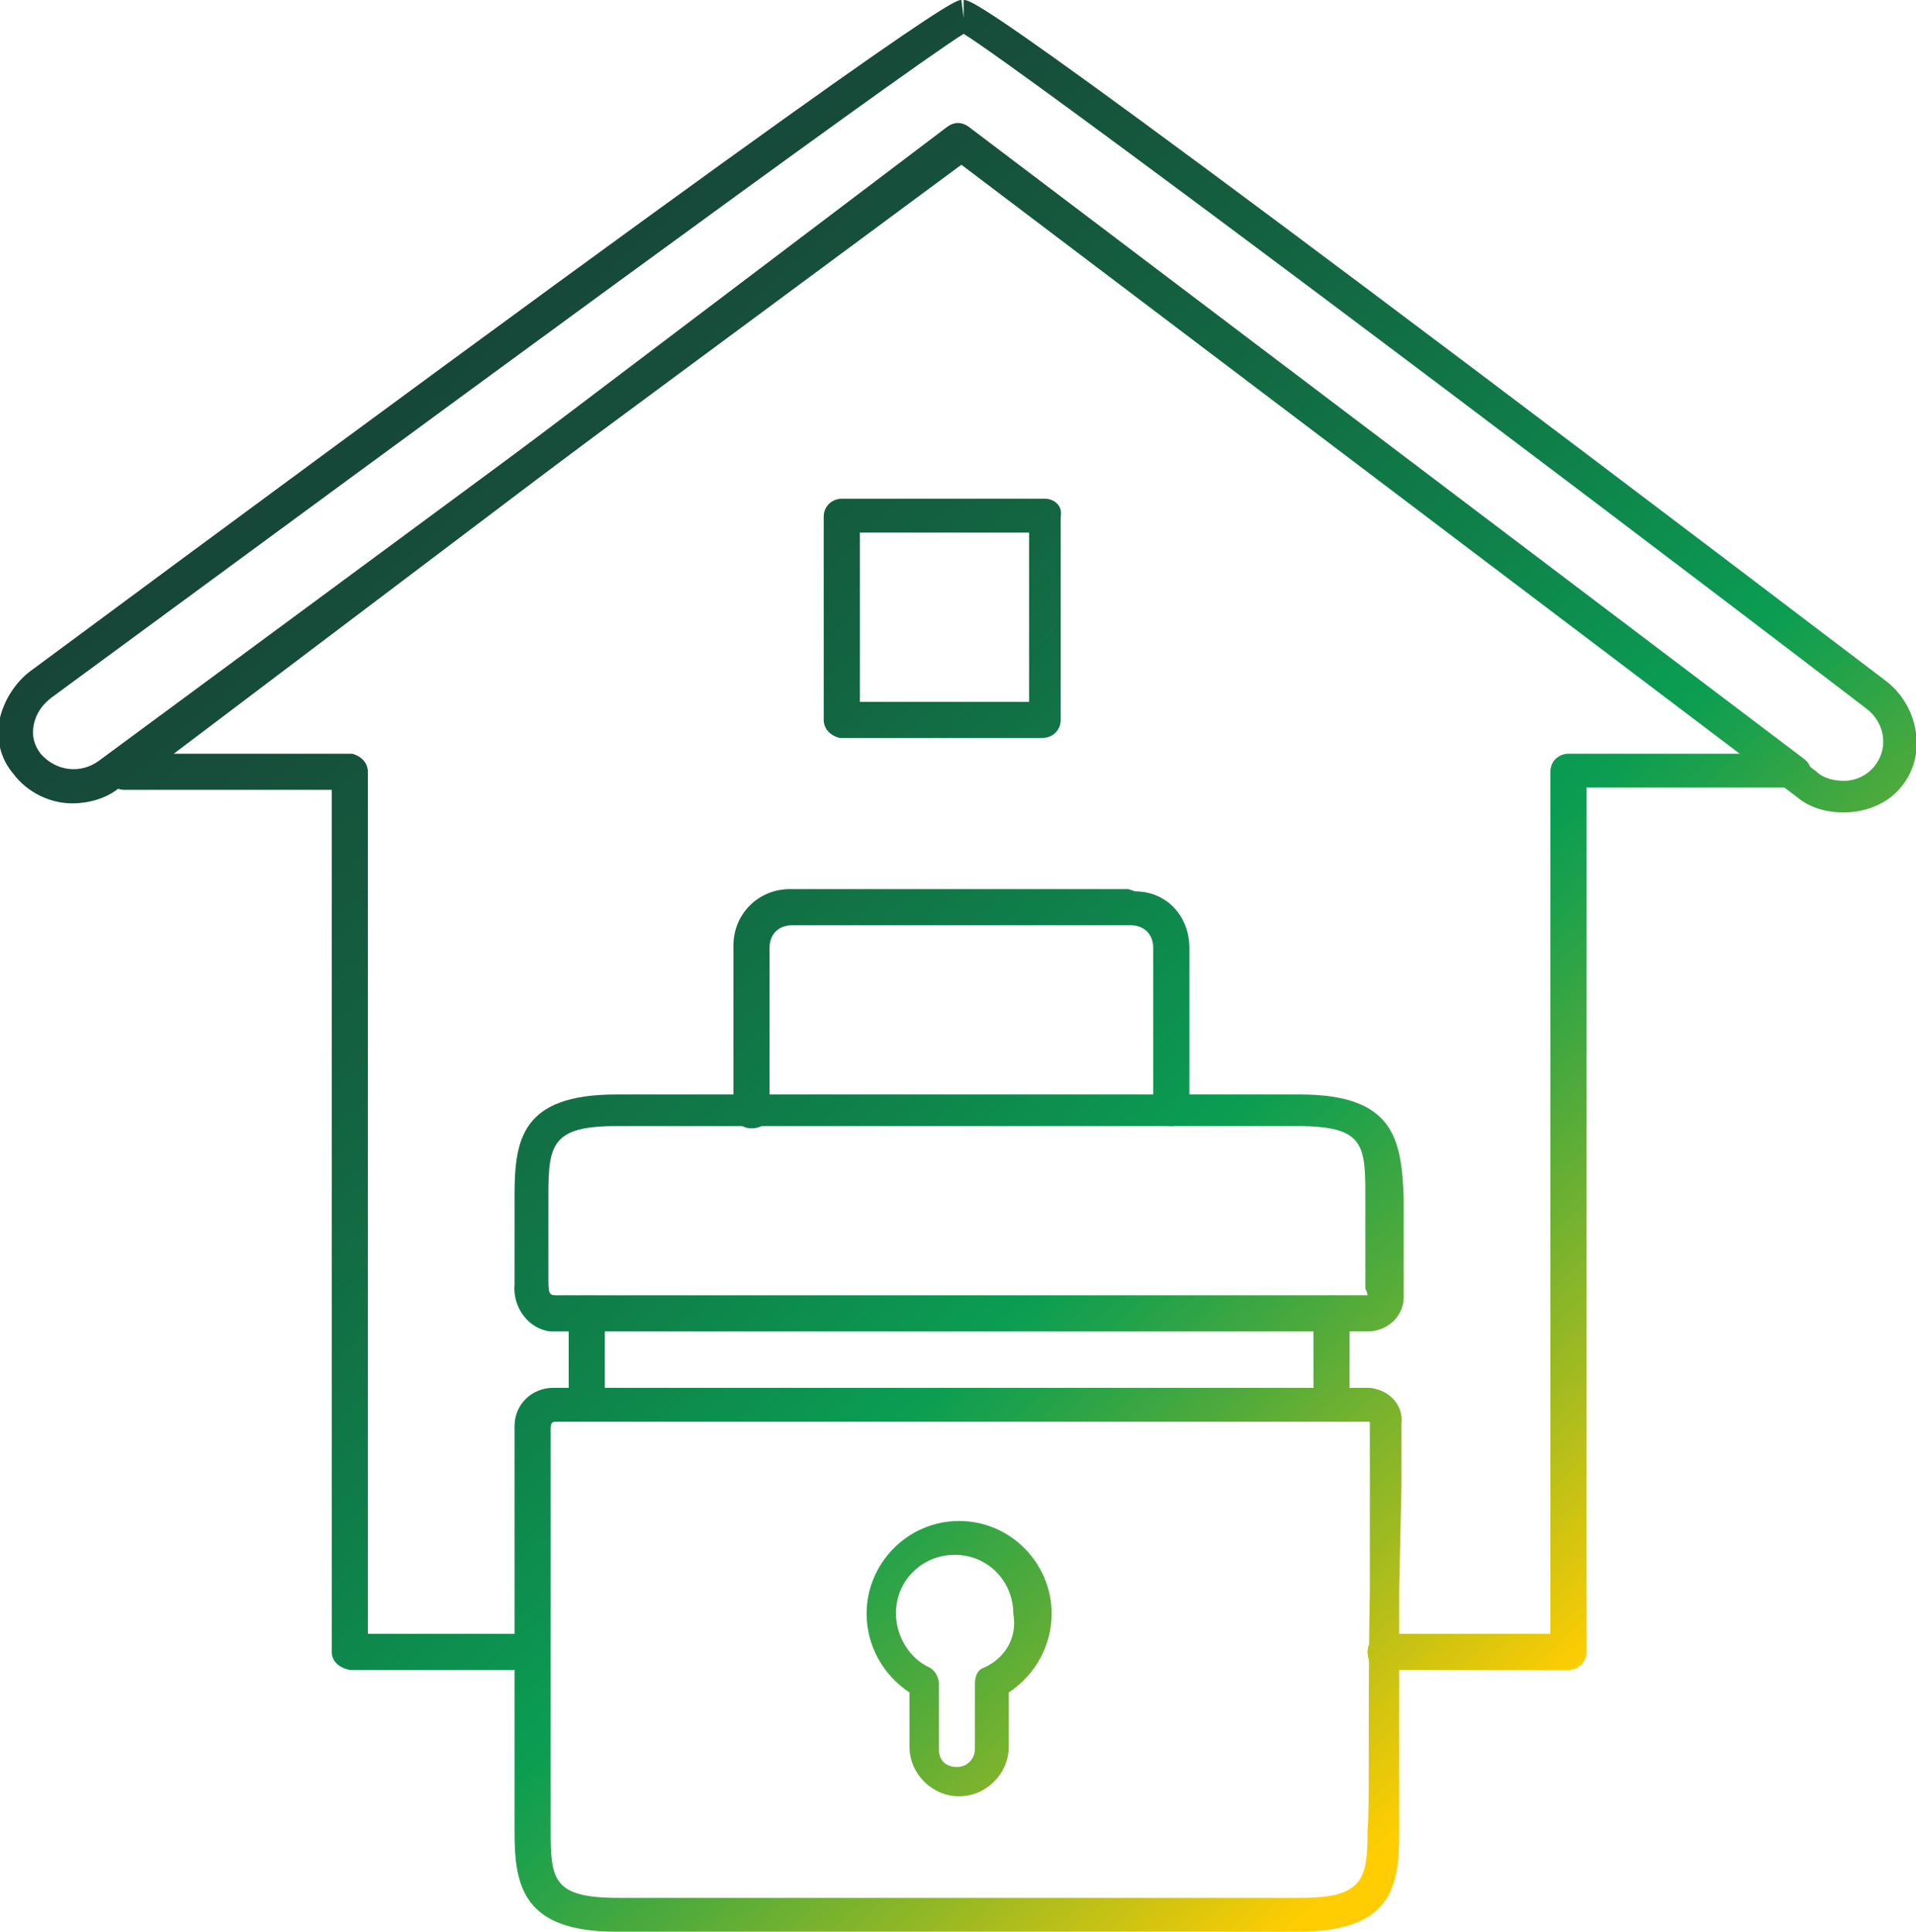
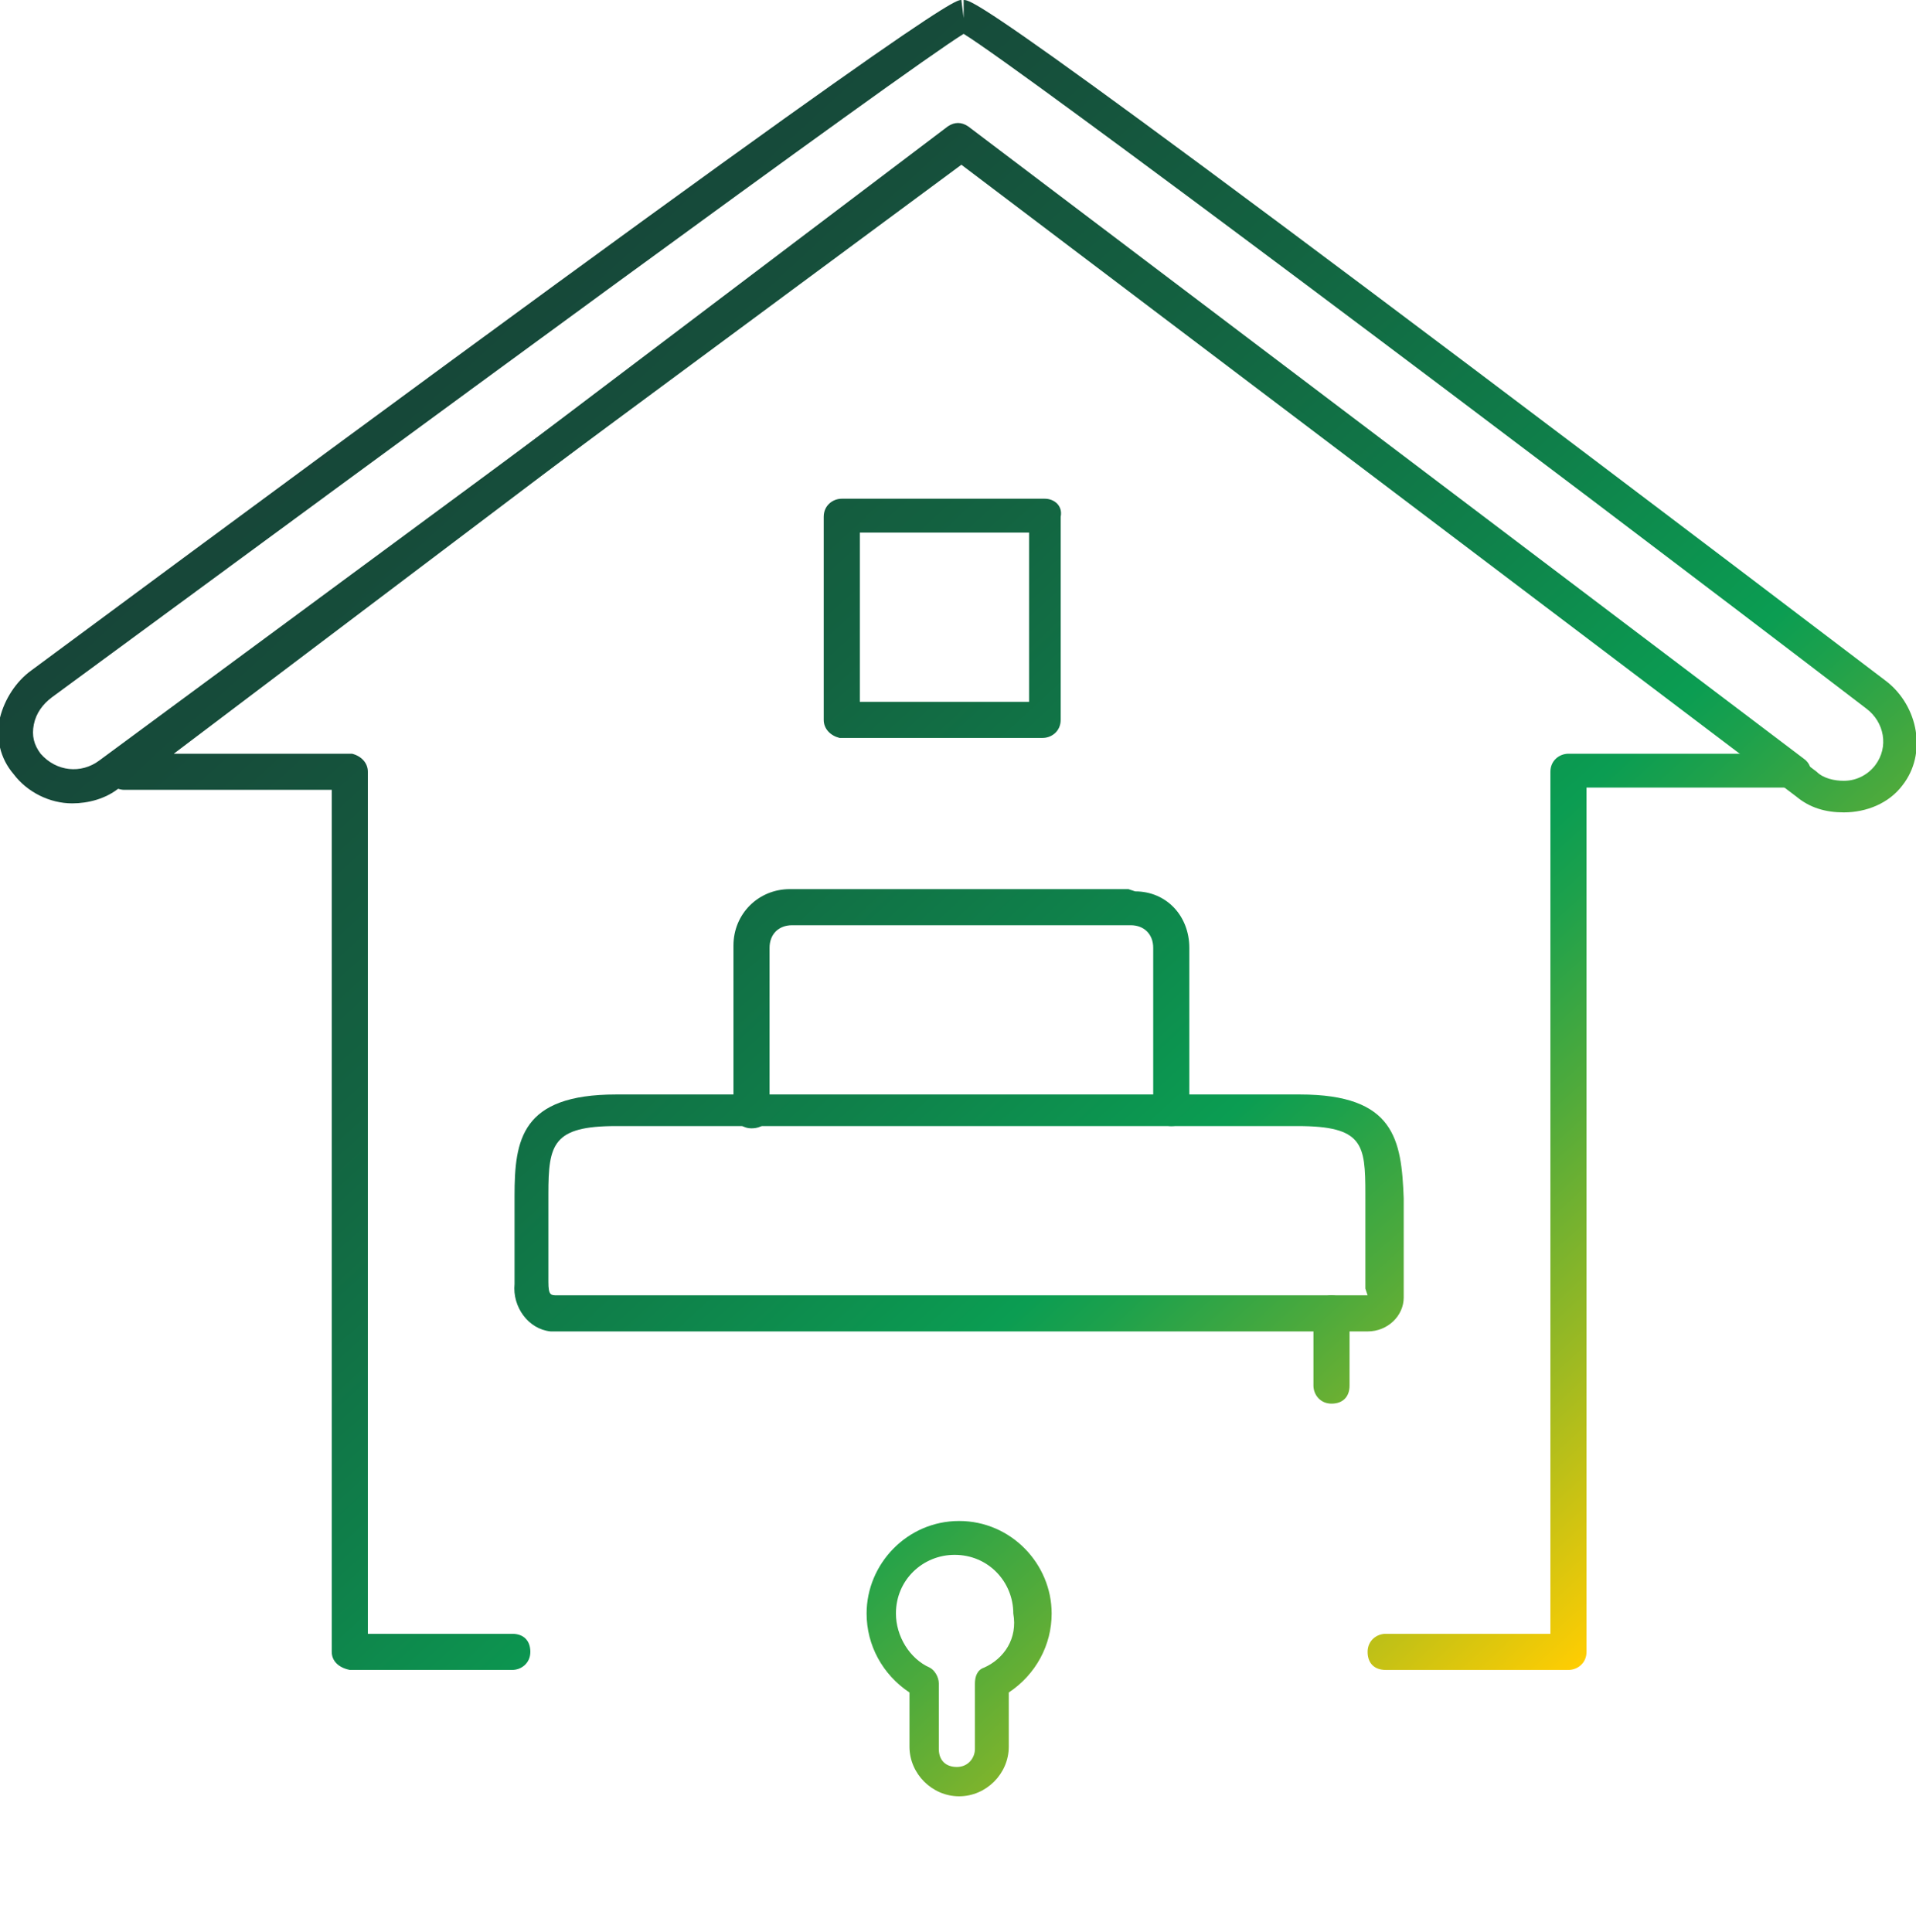
<svg xmlns="http://www.w3.org/2000/svg" id="Слой_1" x="0px" y="0px" viewBox="0 0 84.9 85.6" style="enable-background:new 0 0 84.9 85.6;" xml:space="preserve">
  <style type="text/css"> .st0{fill:url(#SVGID_1_);} .st1{fill:url(#SVGID_00000027570328758382171780000002544050435099059621_);} .st2{fill:url(#SVGID_00000075867209962263212440000017015415595880641178_);} .st3{fill:url(#SVGID_00000142891745861129032970000015966600213505962916_);} .st4{fill:url(#SVGID_00000085222806391828192530000000665415781639758216_);} .st5{fill:url(#SVGID_00000178907212593475750700000002273601645483072645_);} .st6{fill:url(#SVGID_00000067219914561803525620000015183787986552804753_);} .st7{fill:url(#SVGID_00000127002021093433037350000013601125942350624134_);} .st8{fill:url(#SVGID_00000039831554610691770680000004061834982393411218_);} </style>
  <g>
    <linearGradient id="SVGID_1_" gradientUnits="userSpaceOnUse" x1="1.78" y1="3.842" x2="67.779" y2="75.842">
      <stop offset="0" style="stop-color:#183D36" />
      <stop offset="0.14" style="stop-color:#174137" />
      <stop offset="0.287" style="stop-color:#164E3B" />
      <stop offset="0.436" style="stop-color:#136341" />
      <stop offset="0.588" style="stop-color:#0F804A" />
      <stop offset="0.709" style="stop-color:#0B9D52" />
      <stop offset="0.74" style="stop-color:#1DA14C" />
      <stop offset="0.803" style="stop-color:#4DAA3C" />
      <stop offset="0.892" style="stop-color:#9AB923" />
      <stop offset="1" style="stop-color:#FFCD02" />
    </linearGradient>
    <path class="st0" d="M42.9,5.6c-0.3-0.2-0.6-0.2-0.9,0l-37,28c-0.3,0.2-0.4,0.7-0.1,1.1c0.1,0.2,0.4,0.3,0.6,0.3h9.2v38.2 c0,0.4,0.3,0.7,0.8,0.8h7.2c0.4,0,0.8-0.3,0.8-0.8s-0.3-0.8-0.8-0.8h-6.4V34.2c0-0.4-0.3-0.7-0.7-0.8c0,0,0,0,0,0H7.7L42.5,7.1 l34.8,26.3h-7.8c-0.4,0-0.8,0.3-0.8,0.8v38.2h-7.3c-0.4,0-0.8,0.3-0.8,0.8s0.3,0.8,0.8,0.8h8.1c0.4,0,0.8-0.3,0.8-0.8V34.9h9.2 c0.3,0,0.6-0.2,0.7-0.5c0.1-0.3,0-0.6-0.3-0.8L42.9,5.6z" />
    <linearGradient id="SVGID_00000005224821250788164160000012571983297288393616_" gradientUnits="userSpaceOnUse" x1="9.542" y1="-3.274" x2="75.542" y2="68.726">
      <stop offset="0" style="stop-color:#183D36" />
      <stop offset="0.14" style="stop-color:#174137" />
      <stop offset="0.287" style="stop-color:#164E3B" />
      <stop offset="0.436" style="stop-color:#136341" />
      <stop offset="0.588" style="stop-color:#0F804A" />
      <stop offset="0.709" style="stop-color:#0B9D52" />
      <stop offset="0.74" style="stop-color:#1DA14C" />
      <stop offset="0.803" style="stop-color:#4DAA3C" />
      <stop offset="0.892" style="stop-color:#9AB923" />
      <stop offset="1" style="stop-color:#FFCD02" />
    </linearGradient>
    <path style="fill:url(#SVGID_00000005224821250788164160000012571983297288393616_);" d="M83.6,30.2C44,0.1,43.1,0,42.7,0l0,0v0.8 L42.6,0c-0.3,0-1.1,0-41.2,29.7c-0.7,0.5-1.2,1.3-1.4,2.1c-0.2,0.9,0,1.8,0.6,2.5c0.6,0.8,1.6,1.3,2.6,1.3c0.7,0,1.5-0.2,2.1-0.7 L42.6,7.3l37,28c0.6,0.5,1.3,0.7,2.1,0.7l0,0c1,0,2-0.4,2.6-1.2C85.4,33.4,85,31.3,83.6,30.2z M83.1,33.9c-0.3,0.4-0.8,0.7-1.4,0.7 l0,0c-0.4,0-0.9-0.1-1.2-0.4L43.1,5.8c-0.3-0.2-0.6-0.2-0.9,0L4.4,33.7c-0.8,0.6-1.9,0.5-2.6-0.3c-0.3-0.4-0.4-0.8-0.3-1.3 c0.1-0.5,0.4-0.9,0.8-1.2C17.4,19.8,40.1,3.1,42.7,1.5c2.6,1.6,25.1,18.5,40,29.9C83.5,32,83.7,33.1,83.1,33.9z" />
    <linearGradient id="SVGID_00000176031808112540839610000017934776039917965226_" gradientUnits="userSpaceOnUse" x1="3.29" y1="2.458" x2="69.29" y2="74.457">
      <stop offset="0" style="stop-color:#183D36" />
      <stop offset="0.14" style="stop-color:#174137" />
      <stop offset="0.287" style="stop-color:#164E3B" />
      <stop offset="0.436" style="stop-color:#136341" />
      <stop offset="0.588" style="stop-color:#0F804A" />
      <stop offset="0.709" style="stop-color:#0B9D52" />
      <stop offset="0.74" style="stop-color:#1DA14C" />
      <stop offset="0.803" style="stop-color:#4DAA3C" />
      <stop offset="0.892" style="stop-color:#9AB923" />
      <stop offset="1" style="stop-color:#FFCD02" />
    </linearGradient>
    <path style="fill:url(#SVGID_00000176031808112540839610000017934776039917965226_);" d="M50,39.4H35c-1.4,0-2.5,1.1-2.5,2.5 c0,0,0,0.1,0,0.1v7.2c0,0.4,0.3,0.8,0.8,0.8s0.8-0.3,0.8-0.8V42c0-0.6,0.4-1,1-1h15c0.6,0,1,0.4,1,1v7.1c0,0.4,0.3,0.8,0.8,0.8 s0.8-0.3,0.8-0.8V42c0-1.4-1-2.5-2.4-2.5C50,39.4,50,39.4,50,39.4z" />
    <linearGradient id="SVGID_00000025437151510735691410000011603037643708123557_" gradientUnits="userSpaceOnUse" x1="-13.01" y1="17.399" x2="52.99" y2="89.399">
      <stop offset="0" style="stop-color:#183D36" />
      <stop offset="0.14" style="stop-color:#174137" />
      <stop offset="0.287" style="stop-color:#164E3B" />
      <stop offset="0.436" style="stop-color:#136341" />
      <stop offset="0.588" style="stop-color:#0F804A" />
      <stop offset="0.709" style="stop-color:#0B9D52" />
      <stop offset="0.74" style="stop-color:#1DA14C" />
      <stop offset="0.803" style="stop-color:#4DAA3C" />
      <stop offset="0.892" style="stop-color:#9AB923" />
      <stop offset="1" style="stop-color:#FFCD02" />
    </linearGradient>
-     <path style="fill:url(#SVGID_00000025437151510735691410000011603037643708123557_);" d="M26,57.5c-0.4,0-0.8,0.3-0.8,0.8l0,0v3.3 c0,0.4,0.3,0.8,0.8,0.8s0.8-0.3,0.8-0.8v-3.3C26.7,57.8,26.4,57.5,26,57.5C26,57.5,26,57.5,26,57.5z" />
    <linearGradient id="SVGID_00000062881873667595265360000012302502604585031315_" gradientUnits="userSpaceOnUse" x1="4.995" y1="0.895" x2="70.995" y2="72.895">
      <stop offset="0" style="stop-color:#183D36" />
      <stop offset="0.14" style="stop-color:#174137" />
      <stop offset="0.287" style="stop-color:#164E3B" />
      <stop offset="0.436" style="stop-color:#136341" />
      <stop offset="0.588" style="stop-color:#0F804A" />
      <stop offset="0.709" style="stop-color:#0B9D52" />
      <stop offset="0.74" style="stop-color:#1DA14C" />
      <stop offset="0.803" style="stop-color:#4DAA3C" />
      <stop offset="0.892" style="stop-color:#9AB923" />
      <stop offset="1" style="stop-color:#FFCD02" />
    </linearGradient>
    <path style="fill:url(#SVGID_00000062881873667595265360000012302502604585031315_);" d="M59,57.4c-0.4,0-0.7,0.3-0.8,0.8v3.2 c0,0.4,0.3,0.8,0.8,0.8s0.8-0.3,0.8-0.8v-3.2C59.7,57.7,59.4,57.4,59,57.4z" />
    <linearGradient id="SVGID_00000127751500679441981810000008007440179935922835_" gradientUnits="userSpaceOnUse" x1="-10.542" y1="15.137" x2="55.458" y2="87.137">
      <stop offset="0" style="stop-color:#183D36" />
      <stop offset="0.14" style="stop-color:#174137" />
      <stop offset="0.287" style="stop-color:#164E3B" />
      <stop offset="0.436" style="stop-color:#136341" />
      <stop offset="0.588" style="stop-color:#0F804A" />
      <stop offset="0.709" style="stop-color:#0B9D52" />
      <stop offset="0.74" style="stop-color:#1DA14C" />
      <stop offset="0.803" style="stop-color:#4DAA3C" />
      <stop offset="0.892" style="stop-color:#9AB923" />
      <stop offset="1" style="stop-color:#FFCD02" />
    </linearGradient>
-     <path style="fill:url(#SVGID_00000127751500679441981810000008007440179935922835_);" d="M62.1,65.8v-2.7c0.1-0.8-0.5-1.5-1.4-1.6 c-0.1,0-0.1,0-0.2,0H40.1c-4.5,0-15,0-15.6,0c-0.9,0-1.7,0.7-1.7,1.7c0,0.1,0,0.1,0,0.2v2.5c0,4.2,0,14.2,0,15.3 c0,2.4,0.4,4.4,4.5,4.4c1.4,0,8,0,15.1,0h13.2h1.9c4.2,0,4.5-2,4.5-4.4c0-0.7,0-5.1,0-10.8L62.1,65.8z M60.6,81.1c0,2.2-0.2,3-3,3 c-1.4,0-8,0-15.1,0s-13.7,0-15.1,0c-2.9,0-3-0.8-3-3c0-0.8,0-6.3,0-15.3v-2.5c0-0.3,0.1-0.3,0.3-0.3s6.3,0,15.5,0 c10.3,0,20,0,20.4,0c0.1,0,0.1,0,0.1,0.1v7.3C60.6,75.8,60.7,80.4,60.6,81.1z" />
    <linearGradient id="SVGID_00000171701216718852336880000014789803924241379460_" gradientUnits="userSpaceOnUse" x1="-1.182" y1="6.556" x2="64.818" y2="78.556">
      <stop offset="0" style="stop-color:#183D36" />
      <stop offset="0.14" style="stop-color:#174137" />
      <stop offset="0.287" style="stop-color:#164E3B" />
      <stop offset="0.436" style="stop-color:#136341" />
      <stop offset="0.588" style="stop-color:#0F804A" />
      <stop offset="0.709" style="stop-color:#0B9D52" />
      <stop offset="0.74" style="stop-color:#1DA14C" />
      <stop offset="0.803" style="stop-color:#4DAA3C" />
      <stop offset="0.892" style="stop-color:#9AB923" />
      <stop offset="1" style="stop-color:#FFCD02" />
    </linearGradient>
-     <path style="fill:url(#SVGID_00000171701216718852336880000014789803924241379460_);" d="M57.6,48.5H27.3c-4.2,0-4.5,2-4.5,4.5v3.9 c-0.1,1,0.6,2,1.6,2.1c0.1,0,0.2,0,0.3,0c0.1,0,0.4,0,12.6,0h23.3c0.9,0,1.6-0.7,1.6-1.5c0-0.1,0-0.2,0-0.2v-4.2 C62.1,50.5,61.8,48.5,57.6,48.5z M60.6,57.4L60.6,57.4H37.2c-10.9,0-12.4,0-12.5,0c-0.3,0-0.4,0-0.4-0.6v-3.9c0-2.2,0.2-3,3-3h30.2 c2.9,0,3,0.8,3,3v4.2C60.6,57.3,60.6,57.4,60.6,57.4L60.6,57.4z" />
+     <path style="fill:url(#SVGID_00000171701216718852336880000014789803924241379460_);" d="M57.6,48.5H27.3c-4.2,0-4.5,2-4.5,4.5v3.9 c-0.1,1,0.6,2,1.6,2.1c0.1,0,0.2,0,0.3,0c0.1,0,0.4,0,12.6,0h23.3c0.9,0,1.6-0.7,1.6-1.5c0-0.1,0-0.2,0-0.2v-4.2 C62.1,50.5,61.8,48.5,57.6,48.5z M60.6,57.4L60.6,57.4H37.2c-10.9,0-12.4,0-12.5,0c-0.3,0-0.4,0-0.4-0.6v-3.9c0-2.2,0.2-3,3-3h30.2 c2.9,0,3,0.8,3,3v4.2L60.6,57.4z" />
    <linearGradient id="SVGID_00000170994687079330072170000017068116664928095400_" gradientUnits="userSpaceOnUse" x1="-10.61" y1="15.199" x2="55.39" y2="87.199">
      <stop offset="0" style="stop-color:#183D36" />
      <stop offset="0.14" style="stop-color:#174137" />
      <stop offset="0.287" style="stop-color:#164E3B" />
      <stop offset="0.436" style="stop-color:#136341" />
      <stop offset="0.588" style="stop-color:#0F804A" />
      <stop offset="0.709" style="stop-color:#0B9D52" />
      <stop offset="0.74" style="stop-color:#1DA14C" />
      <stop offset="0.803" style="stop-color:#4DAA3C" />
      <stop offset="0.892" style="stop-color:#9AB923" />
      <stop offset="1" style="stop-color:#FFCD02" />
    </linearGradient>
    <path style="fill:url(#SVGID_00000170994687079330072170000017068116664928095400_);" d="M42.5,67.4c-2.3,0-4.1,1.9-4.1,4.1 c0,1.4,0.7,2.7,1.9,3.5v2.4c0,1.2,1,2.2,2.2,2.2s2.2-1,2.2-2.2V75c1.2-0.8,1.9-2.1,1.9-3.5C46.6,69.3,44.8,67.4,42.5,67.4z M43.6,73.9c-0.3,0.1-0.4,0.4-0.4,0.7v2.9c0,0.4-0.3,0.8-0.8,0.8s-0.8-0.3-0.8-0.8v-2.9c0-0.3-0.2-0.6-0.4-0.7 c-0.9-0.4-1.5-1.4-1.5-2.4c0-1.5,1.2-2.6,2.6-2.6c1.5,0,2.6,1.2,2.6,2.6C45.1,72.6,44.5,73.5,43.6,73.9z" />
    <linearGradient id="SVGID_00000017478378974353286270000000323998661664618678_" gradientUnits="userSpaceOnUse" x1="11.82" y1="-5.362" x2="77.82" y2="66.638">
      <stop offset="0" style="stop-color:#183D36" />
      <stop offset="0.14" style="stop-color:#174137" />
      <stop offset="0.287" style="stop-color:#164E3B" />
      <stop offset="0.436" style="stop-color:#136341" />
      <stop offset="0.588" style="stop-color:#0F804A" />
      <stop offset="0.709" style="stop-color:#0B9D52" />
      <stop offset="0.74" style="stop-color:#1DA14C" />
      <stop offset="0.803" style="stop-color:#4DAA3C" />
      <stop offset="0.892" style="stop-color:#9AB923" />
      <stop offset="1" style="stop-color:#FFCD02" />
    </linearGradient>
    <path style="fill:url(#SVGID_00000017478378974353286270000000323998661664618678_);" d="M46.3,22.1h-9c-0.4,0-0.8,0.3-0.8,0.8v9 c0,0.4,0.3,0.7,0.7,0.8c0,0,0,0,0,0h9c0.4,0,0.8-0.3,0.8-0.8v-9C47.1,22.4,46.7,22.1,46.3,22.1z M45.6,31.1h-7.5v-7.5h7.5V31.1z" />
  </g>
</svg>